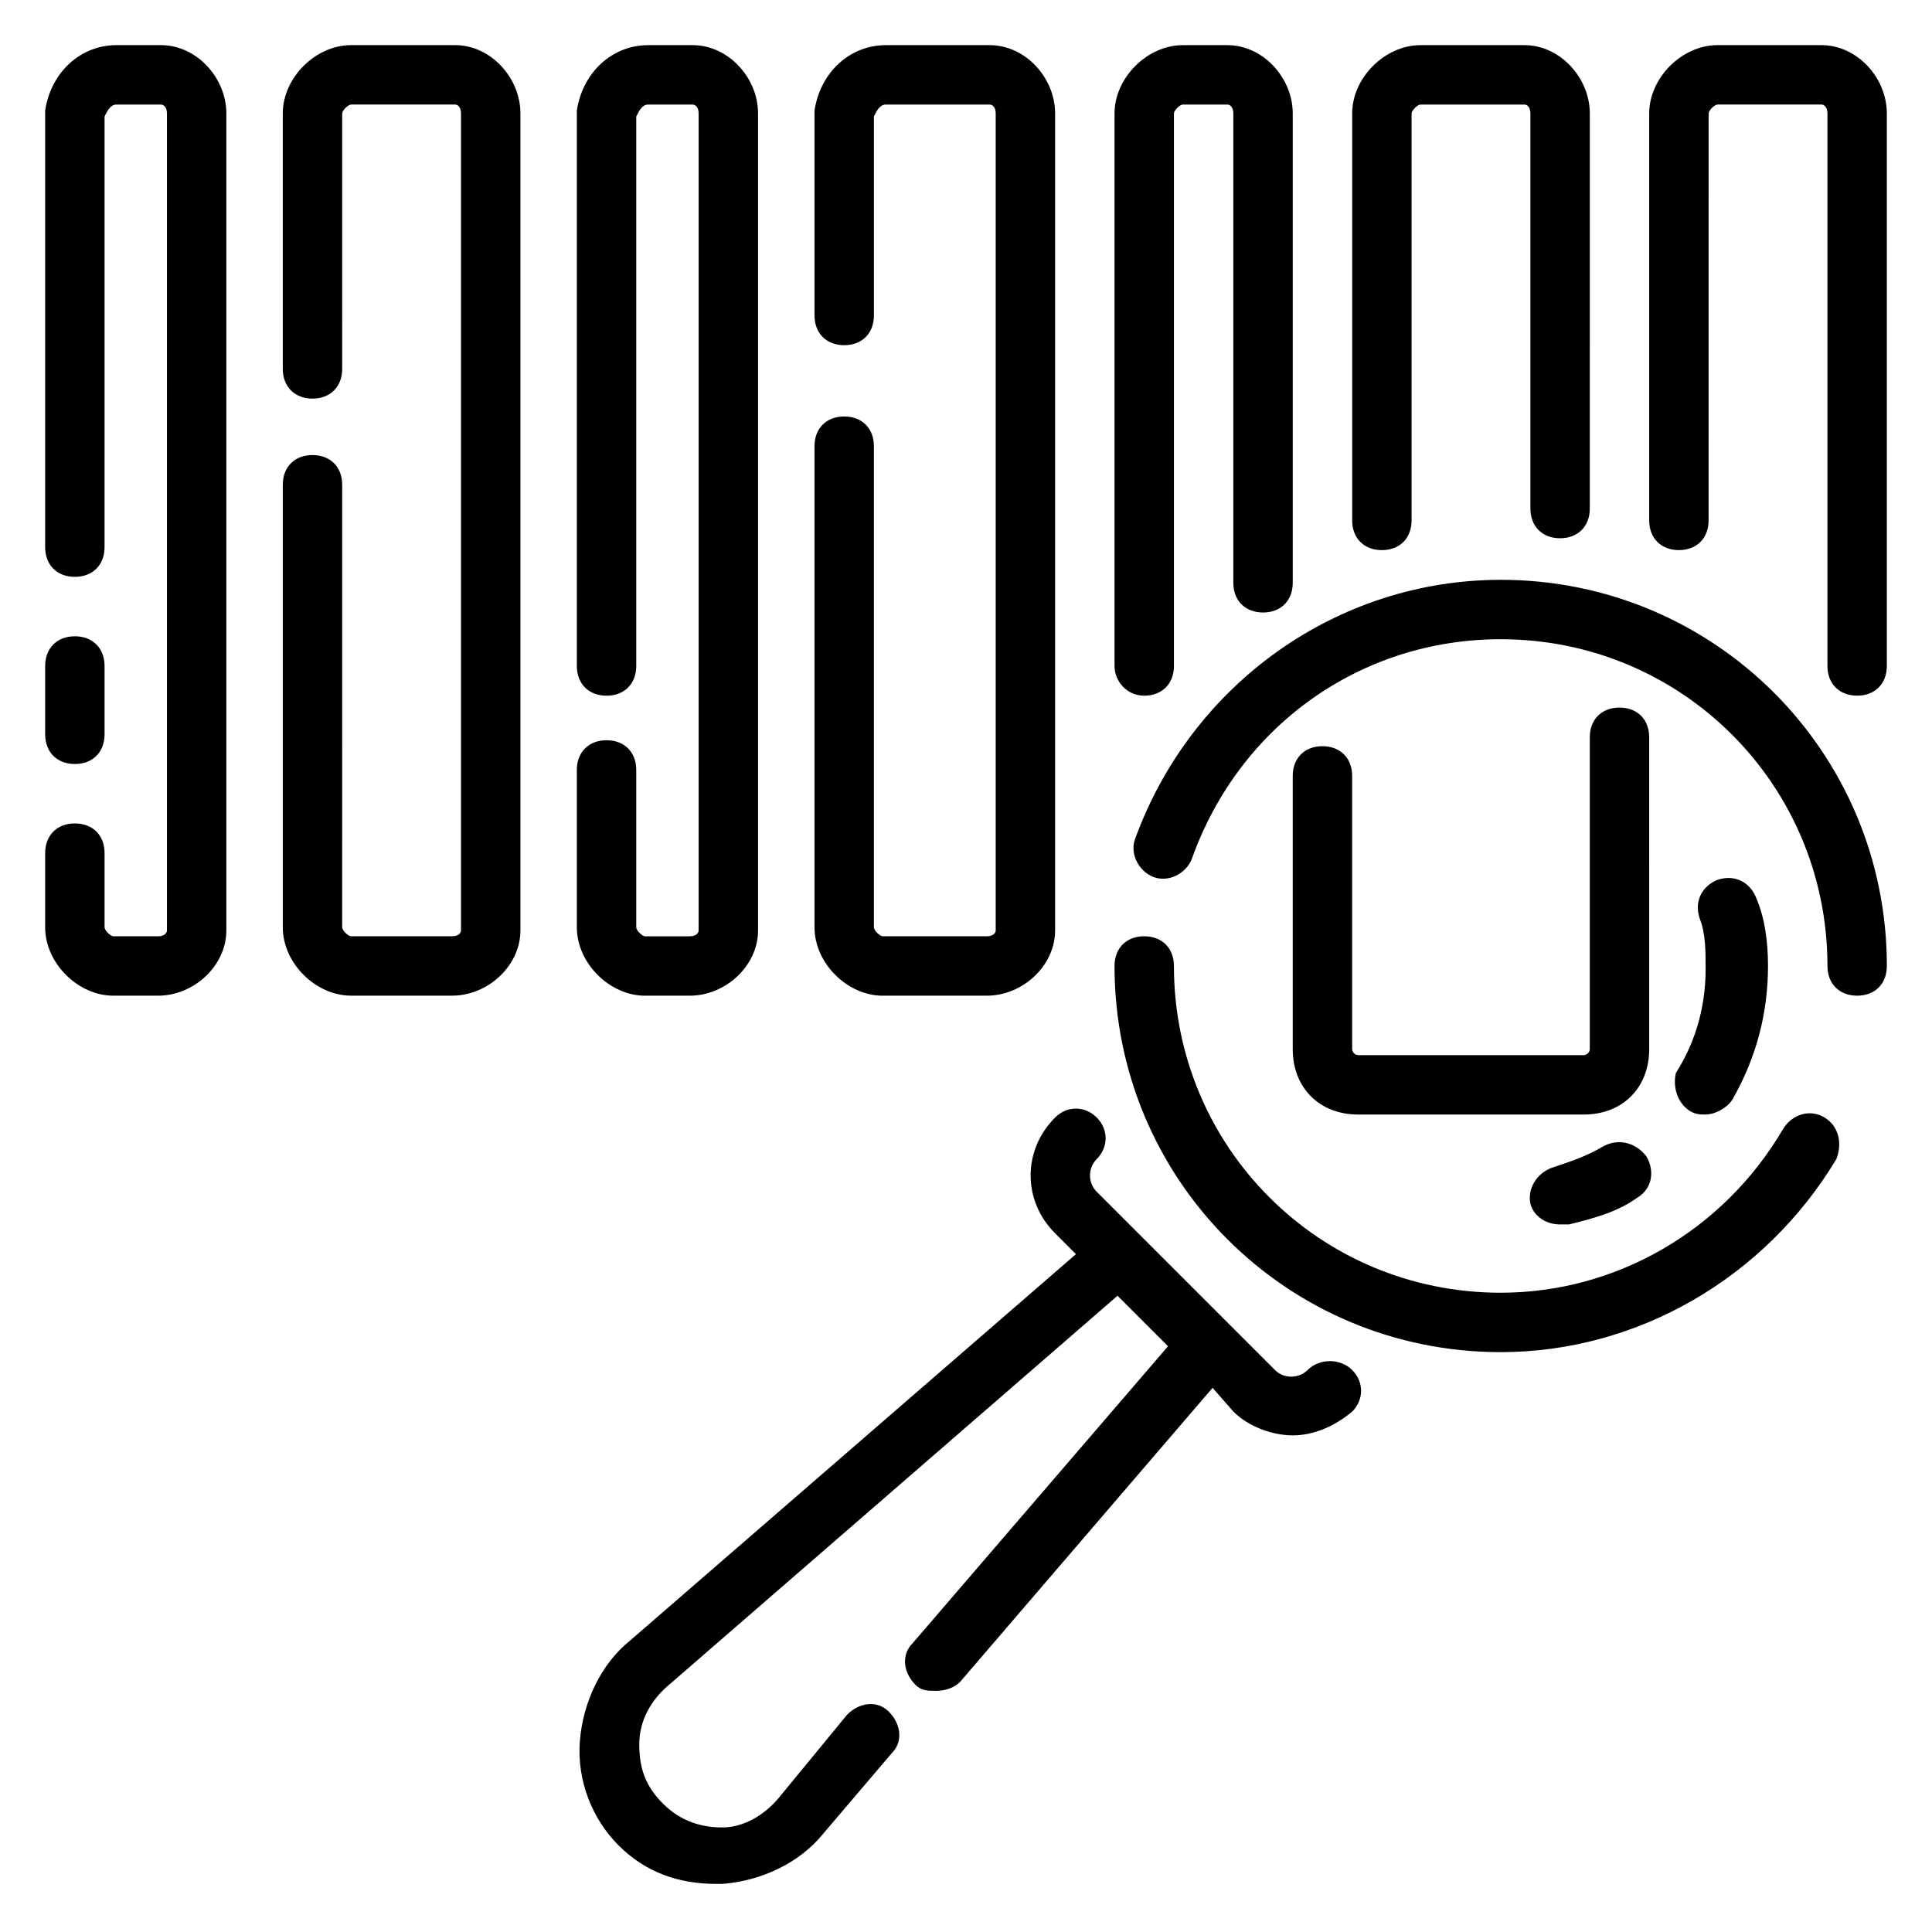
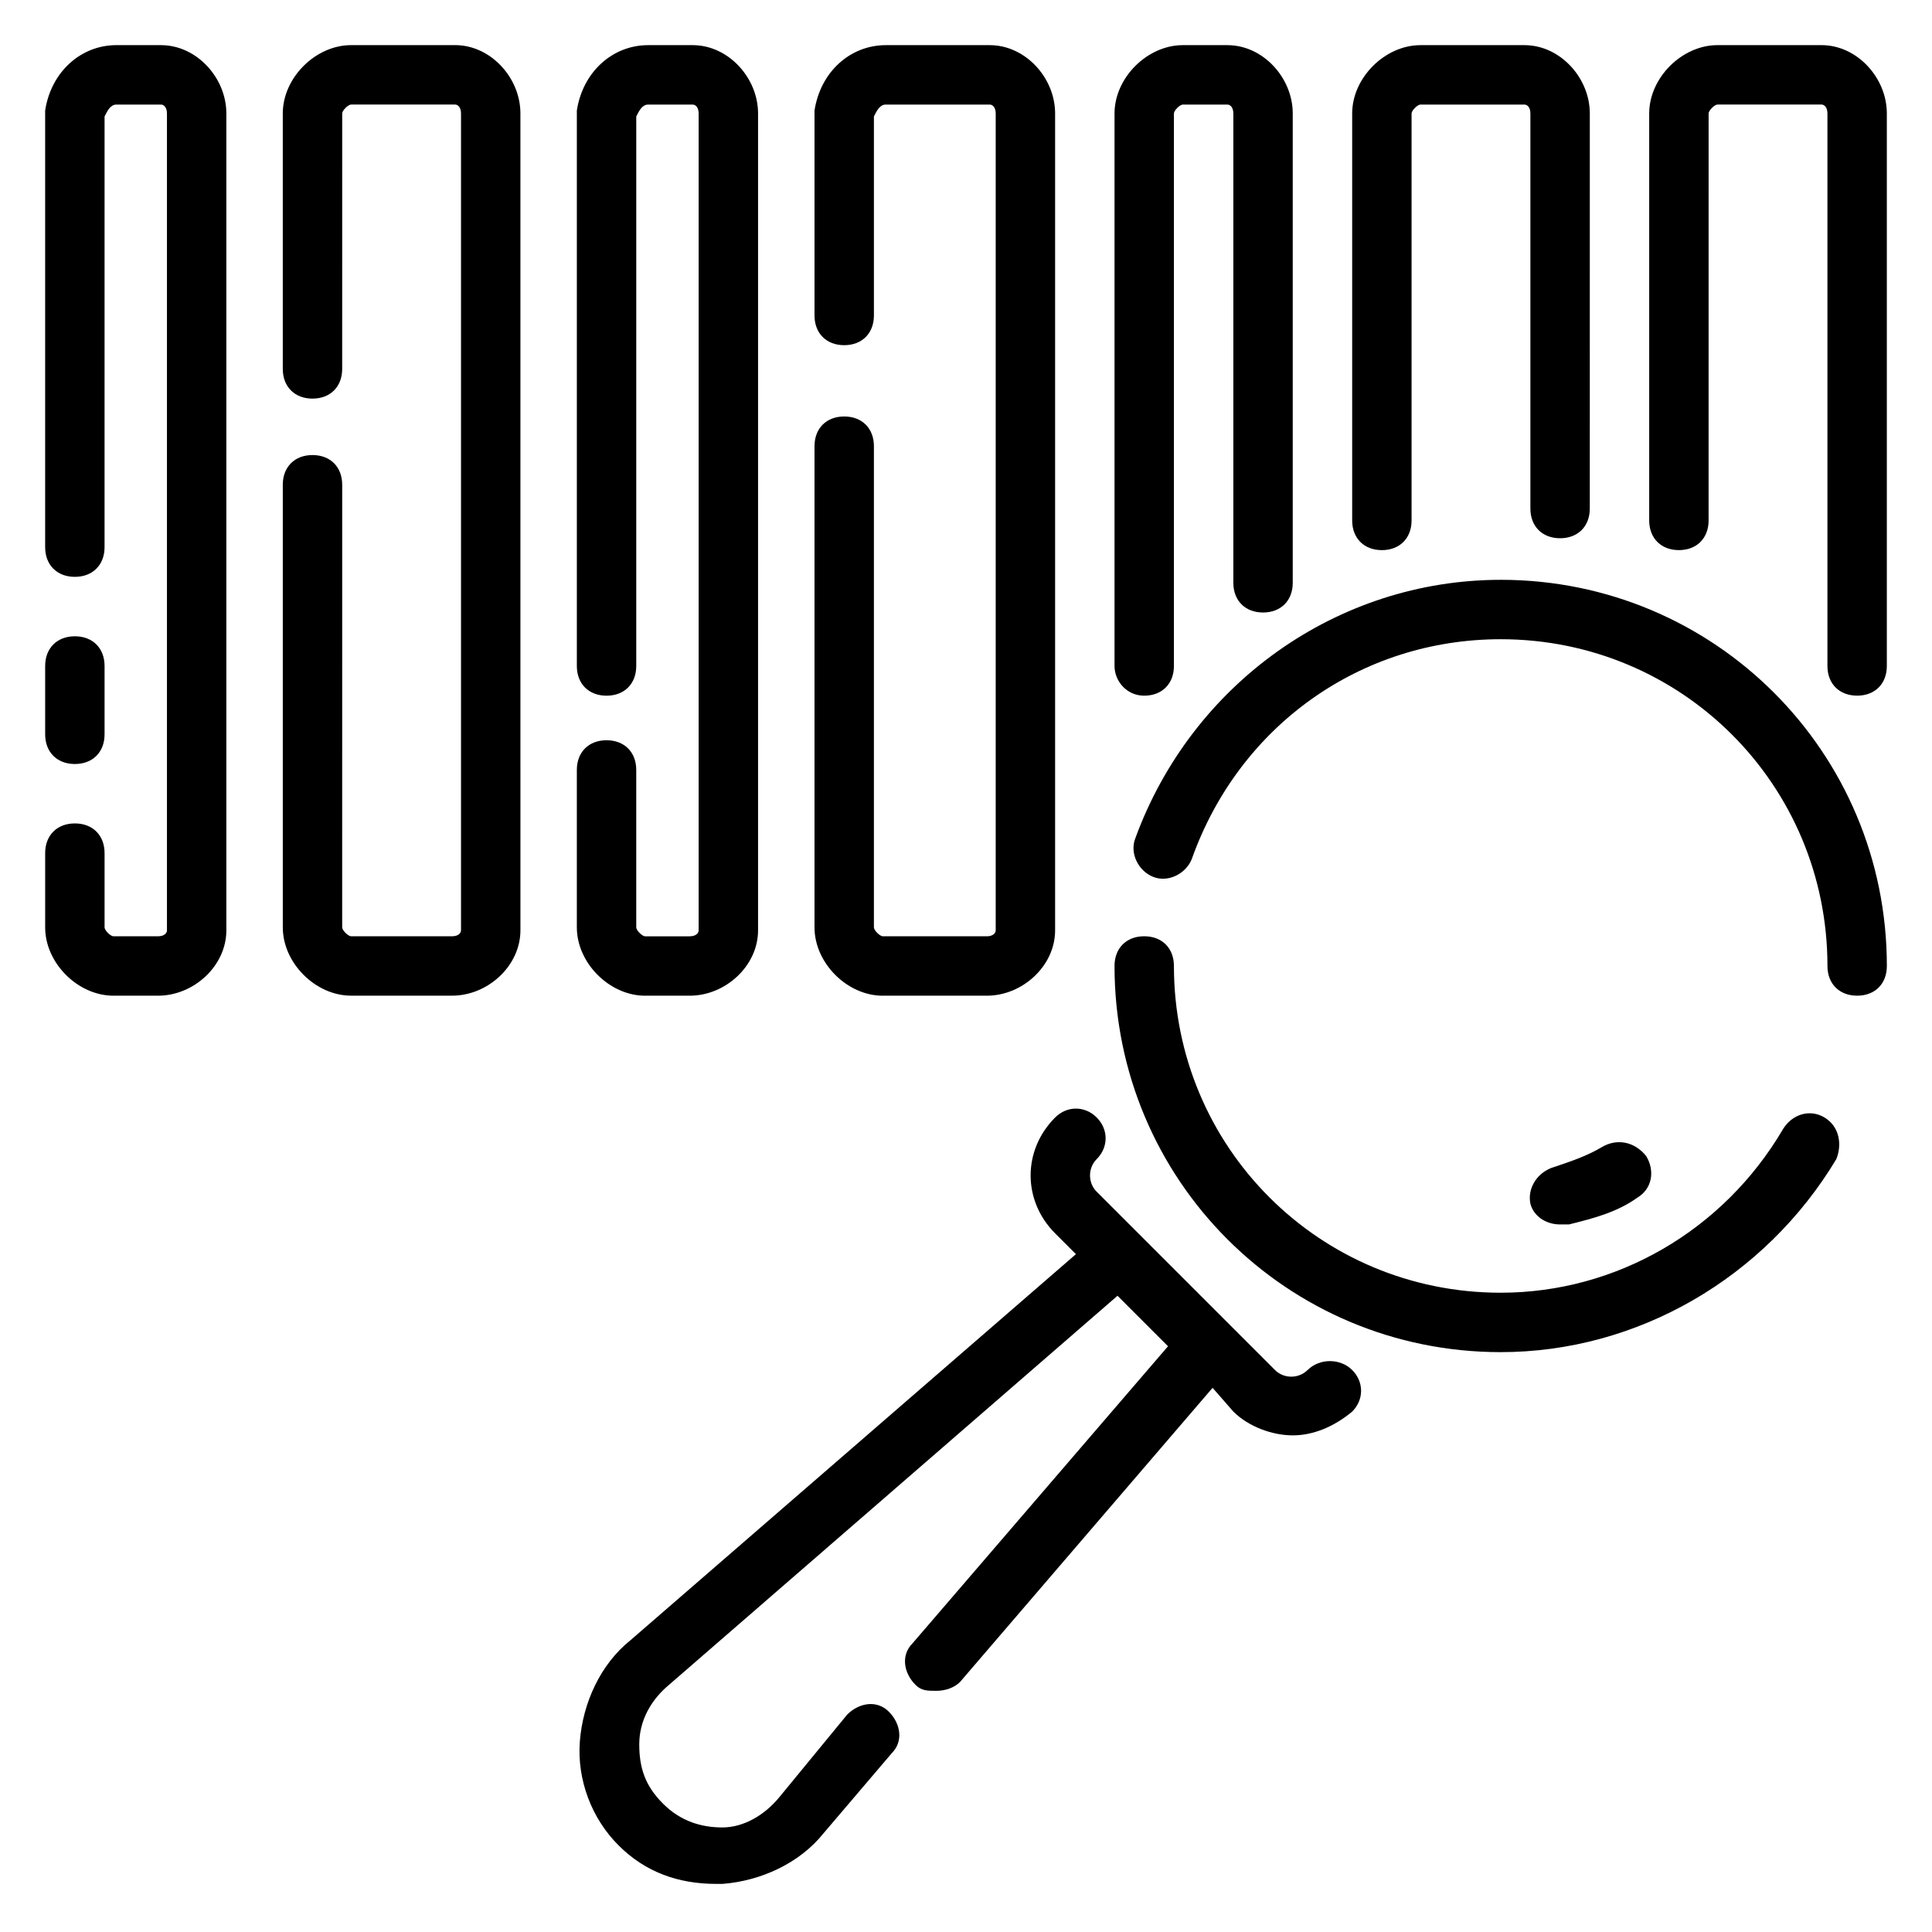
<svg xmlns="http://www.w3.org/2000/svg" fill="#000000" width="800px" height="800px" version="1.1" viewBox="144 144 512 512">
  <g>
    <path d="m264.6 155.96h-27.551c-9.449 0-18.109 8.66-18.109 18.105v67.699c0 4.723 3.148 7.871 7.871 7.871s7.871-3.148 7.871-7.871l0.004-67.699c0-0.785 1.574-2.359 2.359-2.359h27.551c0.789 0 1.578 0.785 1.578 2.359v216.48c0 0.789-0.789 1.574-2.363 1.574h-26.766c-0.789 0-2.363-1.574-2.363-2.363l0.004-117.29c0-4.723-3.148-7.871-7.871-7.871s-7.871 3.148-7.871 7.871v117.29c0 9.445 8.66 18.105 18.105 18.105h26.766c9.445 0 18.105-7.871 18.105-17.32l-0.004-216.48c0-9.445-7.871-18.105-17.316-18.105z" />
    <path d="m314.98 407.87h11.809c9.445 0 18.105-7.871 18.105-17.32v-216.48c0-9.445-7.871-18.105-17.32-18.105h-11.809c-9.445 0-17.32 7.086-18.895 17.32v0.789 146.42c0 4.723 3.148 7.871 7.871 7.871 4.723 0 7.871-3.148 7.871-7.871l0.004-145.63c0.789-1.574 1.578-3.148 3.152-3.148h11.809c0.785 0 1.57 0.785 1.57 2.359v216.48c0 0.789-0.789 1.574-2.363 1.574h-11.809c-0.789 0-2.363-1.574-2.363-2.363v-41.723c0-4.723-3.148-7.871-7.871-7.871-4.723 0-7.871 3.148-7.871 7.871v41.723c0.004 9.449 8.664 18.109 18.109 18.109z" />
    <path d="m186.67 155.96h-11.809c-9.445 0-17.32 7.086-18.895 17.32v0.789 114.93c0 4.723 3.148 7.871 7.871 7.871 4.723 0 7.871-3.148 7.871-7.871l0.004-114.14c0.785-1.574 1.574-3.148 3.148-3.148h11.809c0.785 0 1.574 0.785 1.574 2.359v216.48c0 0.789-0.789 1.574-2.363 1.574h-11.809c-0.785 0-2.359-1.574-2.359-2.359v-19.68c0-4.723-3.148-7.871-7.871-7.871s-7.871 3.148-7.871 7.871v19.68c-0.004 9.445 8.656 18.105 18.102 18.105h11.809c9.445 0 18.105-7.871 18.105-17.32v-216.48c0-9.445-7.871-18.105-17.316-18.105z" />
    <path d="m163.84 346.47c4.723 0 7.871-3.148 7.871-7.871v-18.105c0-4.723-3.148-7.871-7.871-7.871-4.723 0-7.871 3.148-7.871 7.871v18.105c0 4.723 3.148 7.871 7.871 7.871z" />
    <path d="m377.96 407.87h27.551c9.445 0 18.105-7.871 18.105-17.32v-216.48c0-9.445-7.871-18.105-17.316-18.105h-27.551c-9.445 0-17.32 7.086-18.895 17.32v0.789 53.531c0 4.723 3.148 7.871 7.871 7.871s7.871-3.148 7.871-7.871v-52.746c0.789-1.574 1.574-3.148 3.148-3.148h27.551c0.789 0 1.578 0.785 1.578 2.359v216.48c0 0.789-0.789 1.574-2.363 1.574h-27.551c-0.789 0-2.363-1.574-2.363-2.363v-127.52c0-4.723-3.148-7.871-7.871-7.871s-7.871 3.148-7.871 7.871v127.53c0 9.445 8.66 18.105 18.105 18.105z" />
    <path d="m447.23 328.36c4.723 0 7.871-3.148 7.871-7.871v-146.42c0-0.785 1.574-2.359 2.363-2.359h11.809c0.785 0 1.574 0.785 1.574 2.359v124.38c0 4.723 3.148 7.871 7.871 7.871s7.871-3.148 7.871-7.871v-124.38c0-9.445-7.871-18.105-17.316-18.105h-11.809c-9.445 0-18.105 8.66-18.105 18.105v146.42c0 3.938 3.148 7.875 7.871 7.875z" />
    <path d="m510.21 289.79c4.723 0 7.871-3.148 7.871-7.871v-107.85c0-0.785 1.574-2.359 2.363-2.359h27.551c0.789 0 1.574 0.785 1.574 2.359v104.7c0 4.723 3.148 7.871 7.871 7.871s7.871-3.148 7.871-7.871l0.004-104.7c0-9.445-7.875-18.105-17.32-18.105h-27.551c-9.449 0-18.105 8.66-18.105 18.105v107.85c0 4.723 3.148 7.871 7.871 7.871z" />
    <path d="m626.71 155.96h-27.551c-9.445 0-18.105 8.66-18.105 18.105v107.85c0 4.723 3.148 7.871 7.871 7.871 4.723 0 7.871-3.148 7.871-7.871l0.004-107.85c0-0.785 1.574-2.359 2.359-2.359h27.551c0.789 0 1.578 0.785 1.578 2.359v146.42c0 4.723 3.148 7.871 7.871 7.871s7.871-3.148 7.871-7.871v-146.42c0-9.445-7.871-18.105-17.32-18.105z" />
    <path d="m490.53 507.06c-2.363 2.363-6.297 2.363-8.66 0l-47.23-47.23c-2.363-2.363-2.363-6.297 0-8.66 3.148-3.148 3.148-7.871 0-11.02-3.148-3.148-7.871-3.148-11.02 0-8.66 8.66-8.66 22.043 0 30.699l5.512 5.512-118.08 102.34c-7.871 6.297-12.594 16.531-13.383 26.766-0.789 10.234 3.148 20.469 10.234 27.551 7.086 7.086 15.742 10.234 25.977 10.234h1.574c10.234-0.789 20.469-5.512 26.766-13.383l18.105-21.254c3.148-3.148 2.363-7.871-0.789-11.02-3.148-3.148-7.871-2.363-11.02 0.789l-18.105 22.035c-3.938 4.723-9.445 7.871-14.957 7.871s-11.02-1.574-15.742-6.297c-4.727-4.723-6.301-9.445-6.301-15.742s3.148-11.809 7.871-15.742l118.87-103.12 13.383 13.383-67.699 78.719c-3.148 3.148-2.363 7.871 0.789 11.02 1.574 1.574 3.148 1.574 5.512 1.574 2.363 0 4.723-0.789 6.297-2.363l66.914-77.934 5.508 6.301c3.938 3.938 10.234 6.297 15.742 6.297 5.512 0 11.02-2.363 15.742-6.297 3.148-3.148 3.148-7.871 0-11.02-3.144-3.148-8.656-3.148-11.805 0z" />
-     <path d="m494.46 341.75c-4.723 0-7.871 3.148-7.871 7.871v72.422c0 10.234 7.086 17.32 17.32 17.32h59.828c10.234 0 17.32-7.086 17.32-17.32l-0.004-82.656c0-4.723-3.148-7.871-7.871-7.871s-7.871 3.148-7.871 7.871v82.656c0 0.789-0.789 1.574-1.574 1.574h-59.828c-0.789 0-1.574-0.789-1.574-1.574v-72.422c0-4.723-3.148-7.871-7.875-7.871z" />
-     <path d="m592.07 438.57c1.574 0.789 2.363 0.789 3.938 0.789 2.363 0 5.512-1.574 7.086-3.938 6.297-11.02 9.445-22.828 9.445-35.426 0-6.297-0.789-12.594-3.148-18.105-1.574-3.938-5.512-6.297-10.234-4.723-3.938 1.574-6.297 5.512-4.723 10.234 1.574 3.938 1.574 8.66 1.574 13.383 0 9.445-2.363 18.895-7.871 27.551-0.789 3.152 0 7.875 3.934 10.234z" />
    <path d="m568.46 448.02c-3.938 2.363-8.66 3.938-13.383 5.512-3.938 1.574-6.297 5.512-5.512 9.445 0.789 3.148 3.938 5.512 7.871 5.512h2.363c6.297-1.574 12.594-3.148 18.105-7.086 3.938-2.363 4.723-7.086 2.363-11.02-3.152-3.938-7.875-4.727-11.809-2.363z" />
    <path d="m541.7 297.66c-43.297 0-81.867 27.551-96.824 68.488-1.574 3.938 0.789 8.66 4.723 10.234 3.938 1.574 8.66-0.789 10.234-4.723 12.594-35.43 44.867-58.258 81.867-58.258 48.02 0 86.594 38.574 86.594 86.594 0 4.723 3.148 7.871 7.871 7.871s7.871-3.148 7.871-7.871c0-56.68-45.656-102.34-102.34-102.34z" />
    <path d="m627.5 440.14c-3.938-2.363-8.66-0.789-11.02 3.148-15.742 26.766-44.082 43.297-74.785 43.297-48.02 0-86.594-38.574-86.594-86.594 0-4.723-3.148-7.871-7.871-7.871-4.723 0-7.871 3.148-7.871 7.871 0 56.68 45.656 102.34 102.34 102.34 36.211 0 70.062-19.68 88.953-51.168 1.574-3.934 0.789-8.656-3.148-11.02z" />
  </g>
</svg>